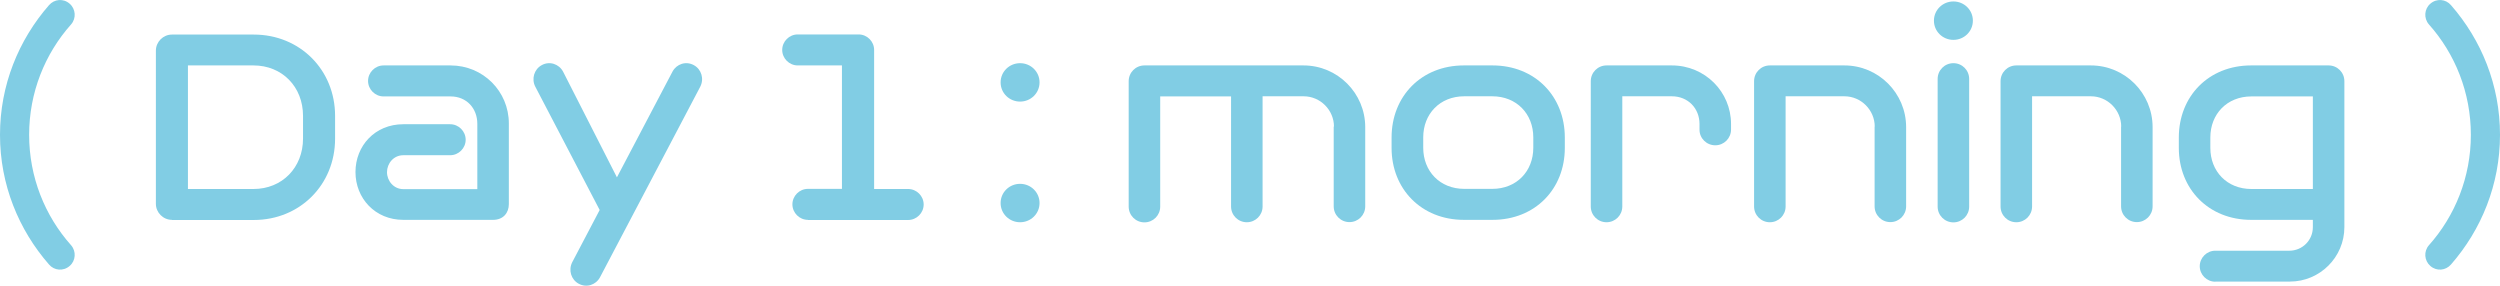
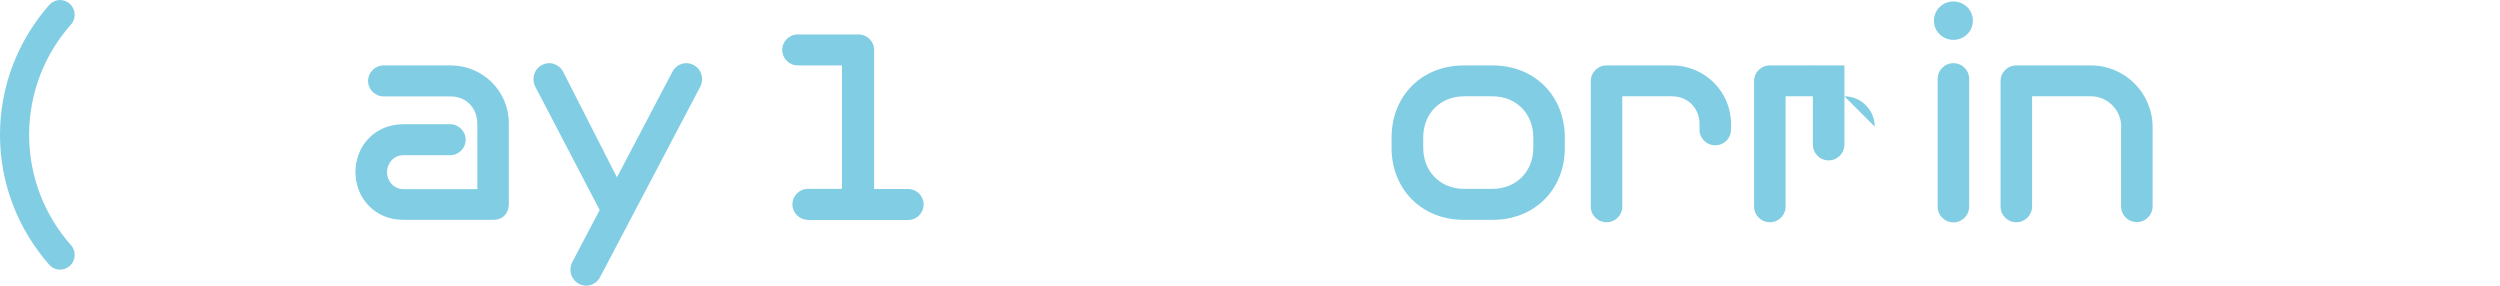
<svg xmlns="http://www.w3.org/2000/svg" id="_レイヤー_2" width="188.76" height="21.57" viewBox="0 0 188.76 21.57">
  <defs>
    <style>.cls-1{fill:#81cde4;}</style>
  </defs>
  <g id="design">
    <path class="cls-1" d="m3.7,19.97C1.41,17.35,0,13.94,0,10.18S1.41,3.01,3.7.39c.4-.46,1.08-.53,1.56-.11.46.4.51,1.1.11,1.56-1.98,2.22-3.17,5.15-3.17,8.34s1.19,6.12,3.17,8.34c.4.46.35,1.17-.11,1.56-.48.42-1.17.35-1.56-.11Z" />
-     <path class="cls-1" d="m12.98,16.6c-.66,0-1.21-.55-1.21-1.21V3.82c0-.66.55-1.21,1.21-1.21h6.18c3.48,0,6.14,2.66,6.14,6.14v1.72c0,3.48-2.66,6.14-6.14,6.14h-6.18Zm9.9-7.85c0-2.2-1.58-3.81-3.74-3.81h-4.95v9.33h4.95c2.16,0,3.74-1.61,3.74-3.81v-1.72Z" />
    <path class="cls-1" d="m30.45,16.6c-2.13,0-3.61-1.63-3.61-3.61s1.47-3.61,3.61-3.61h3.54c.64,0,1.17.53,1.17,1.17s-.53,1.17-1.17,1.17h-3.54c-.73,0-1.23.62-1.23,1.28s.51,1.28,1.23,1.28h5.59v-4.93c0-1.17-.81-2.07-2.02-2.07h-5.06c-.64,0-1.17-.53-1.17-1.17s.53-1.17,1.17-1.17h5.06c2.46,0,4.4,1.96,4.4,4.38v6.09c0,.66-.42,1.19-1.19,1.19h-6.78Z" />
    <path class="cls-1" d="m45.28,15.86l-4.86-9.31c-.31-.59-.09-1.32.48-1.63.59-.33,1.3-.09,1.61.48l4.07,7.99,4.2-7.99c.31-.57,1.01-.81,1.61-.48.57.31.79,1.03.48,1.63l-7.57,14.39c-.31.57-1.01.81-1.61.48-.57-.31-.79-1.03-.48-1.63l2.07-3.94Z" />
    <path class="cls-1" d="m61,16.6c-.64,0-1.17-.53-1.17-1.17s.53-1.17,1.17-1.17h2.57V4.94h-3.34c-.64,0-1.17-.53-1.17-1.17s.53-1.17,1.17-1.17h4.6c.64,0,1.17.53,1.17,1.17v10.5h2.57c.64,0,1.17.53,1.17,1.17s-.53,1.17-1.17,1.17h-7.57Z" />
-     <path class="cls-1" d="m77.02,7.67c-.81,0-1.47-.64-1.47-1.45s.66-1.45,1.47-1.45,1.47.64,1.47,1.45-.66,1.45-1.47,1.45Zm0,9.11c-.81,0-1.47-.64-1.47-1.45s.66-1.45,1.47-1.45,1.47.64,1.47,1.45-.66,1.45-1.47,1.45Z" />
-     <path class="cls-1" d="m100.72,9.56c0-1.25-1.03-2.29-2.29-2.29h-3.1v8.32c0,.66-.53,1.19-1.19,1.19s-1.19-.53-1.19-1.19V7.28h-5.35v8.32c0,.66-.53,1.19-1.19,1.19s-1.19-.53-1.19-1.19V6.13c0-.66.53-1.19,1.19-1.19h12.01c2.57,0,4.66,2.09,4.66,4.66v5.98c0,.66-.53,1.19-1.19,1.19s-1.19-.53-1.19-1.19v-6.03Z" />
    <path class="cls-1" d="m110.53,16.6c-3.21,0-5.46-2.33-5.46-5.43v-.79c0-3.1,2.24-5.44,5.46-5.44h2.16c3.21,0,5.46,2.33,5.46,5.44v.79c0,3.1-2.24,5.43-5.46,5.43h-2.16Zm5.24-6.23c0-1.76-1.25-3.1-3.1-3.1h-2.11c-1.85,0-3.1,1.34-3.1,3.1v.79c0,1.76,1.25,3.1,3.1,3.1h2.11c1.85,0,3.1-1.34,3.1-3.1v-.79Z" />
    <path class="cls-1" d="m130.7,9.78c0,.66-.53,1.19-1.19,1.19s-1.19-.53-1.19-1.17v-.44c0-1.17-.86-2.09-2.09-2.09h-3.74v8.32c0,.66-.53,1.19-1.19,1.19s-1.19-.53-1.19-1.19V6.13c0-.66.53-1.19,1.19-1.19h4.93c2.51,0,4.47,2,4.47,4.42v.42Z" />
-     <path class="cls-1" d="m141.55,9.56c0-1.25-1.03-2.29-2.29-2.29h-4.44v8.32c0,.66-.53,1.19-1.19,1.19s-1.19-.53-1.19-1.19V6.13c0-.66.53-1.19,1.19-1.19h5.63c2.57,0,4.66,2.09,4.66,4.66v5.98c0,.66-.53,1.19-1.19,1.19s-1.19-.53-1.19-1.19v-6.03Z" />
+     <path class="cls-1" d="m141.55,9.56c0-1.25-1.03-2.29-2.29-2.29h-4.44v8.32c0,.66-.53,1.19-1.19,1.19s-1.19-.53-1.19-1.19V6.13c0-.66.53-1.19,1.19-1.19h5.63v5.98c0,.66-.53,1.19-1.19,1.19s-1.19-.53-1.19-1.19v-6.03Z" />
    <path class="cls-1" d="m147.49,3.01c-.81,0-1.47-.64-1.47-1.45s.66-1.45,1.47-1.45,1.47.64,1.47,1.45-.66,1.45-1.47,1.45Zm-1.19,2.95c0-.66.53-1.19,1.19-1.19s1.19.53,1.19,1.19v9.64c0,.66-.53,1.19-1.19,1.19s-1.19-.53-1.19-1.19V5.96Z" />
    <path class="cls-1" d="m160.16,9.56c0-1.25-1.03-2.29-2.29-2.29h-4.44v8.32c0,.66-.53,1.19-1.19,1.19s-1.19-.53-1.19-1.19V6.13c0-.66.53-1.19,1.19-1.19h5.63c2.57,0,4.66,2.09,4.66,4.66v5.98c0,.66-.53,1.19-1.19,1.19s-1.19-.53-1.19-1.19v-6.03Z" />
-     <path class="cls-1" d="m167.26,21.27c-.64,0-1.17-.53-1.17-1.17s.53-1.17,1.17-1.17h5.59c.99,0,1.78-.79,1.78-1.78v-.55h-4.66c-3.21,0-5.46-2.33-5.46-5.43v-.79c0-3.1,2.24-5.44,5.46-5.44h5.85c.66,0,1.19.53,1.19,1.19v11.02c0,2.27-1.85,4.11-4.11,4.11h-5.63Zm7.37-13.99h-4.64c-1.85,0-3.1,1.34-3.1,3.1v.79c0,1.76,1.25,3.1,3.1,3.1h4.64v-7Z" />
-     <path class="cls-1" d="m183.5,20.08c-.46-.4-.51-1.1-.11-1.56,1.98-2.22,3.17-5.15,3.17-8.34s-1.19-6.12-3.17-8.34c-.4-.46-.35-1.17.11-1.56.48-.42,1.17-.35,1.56.11,2.29,2.62,3.7,6.03,3.7,9.79s-1.41,7.17-3.7,9.79c-.4.46-1.08.53-1.56.11Z" />
  </g>
</svg>